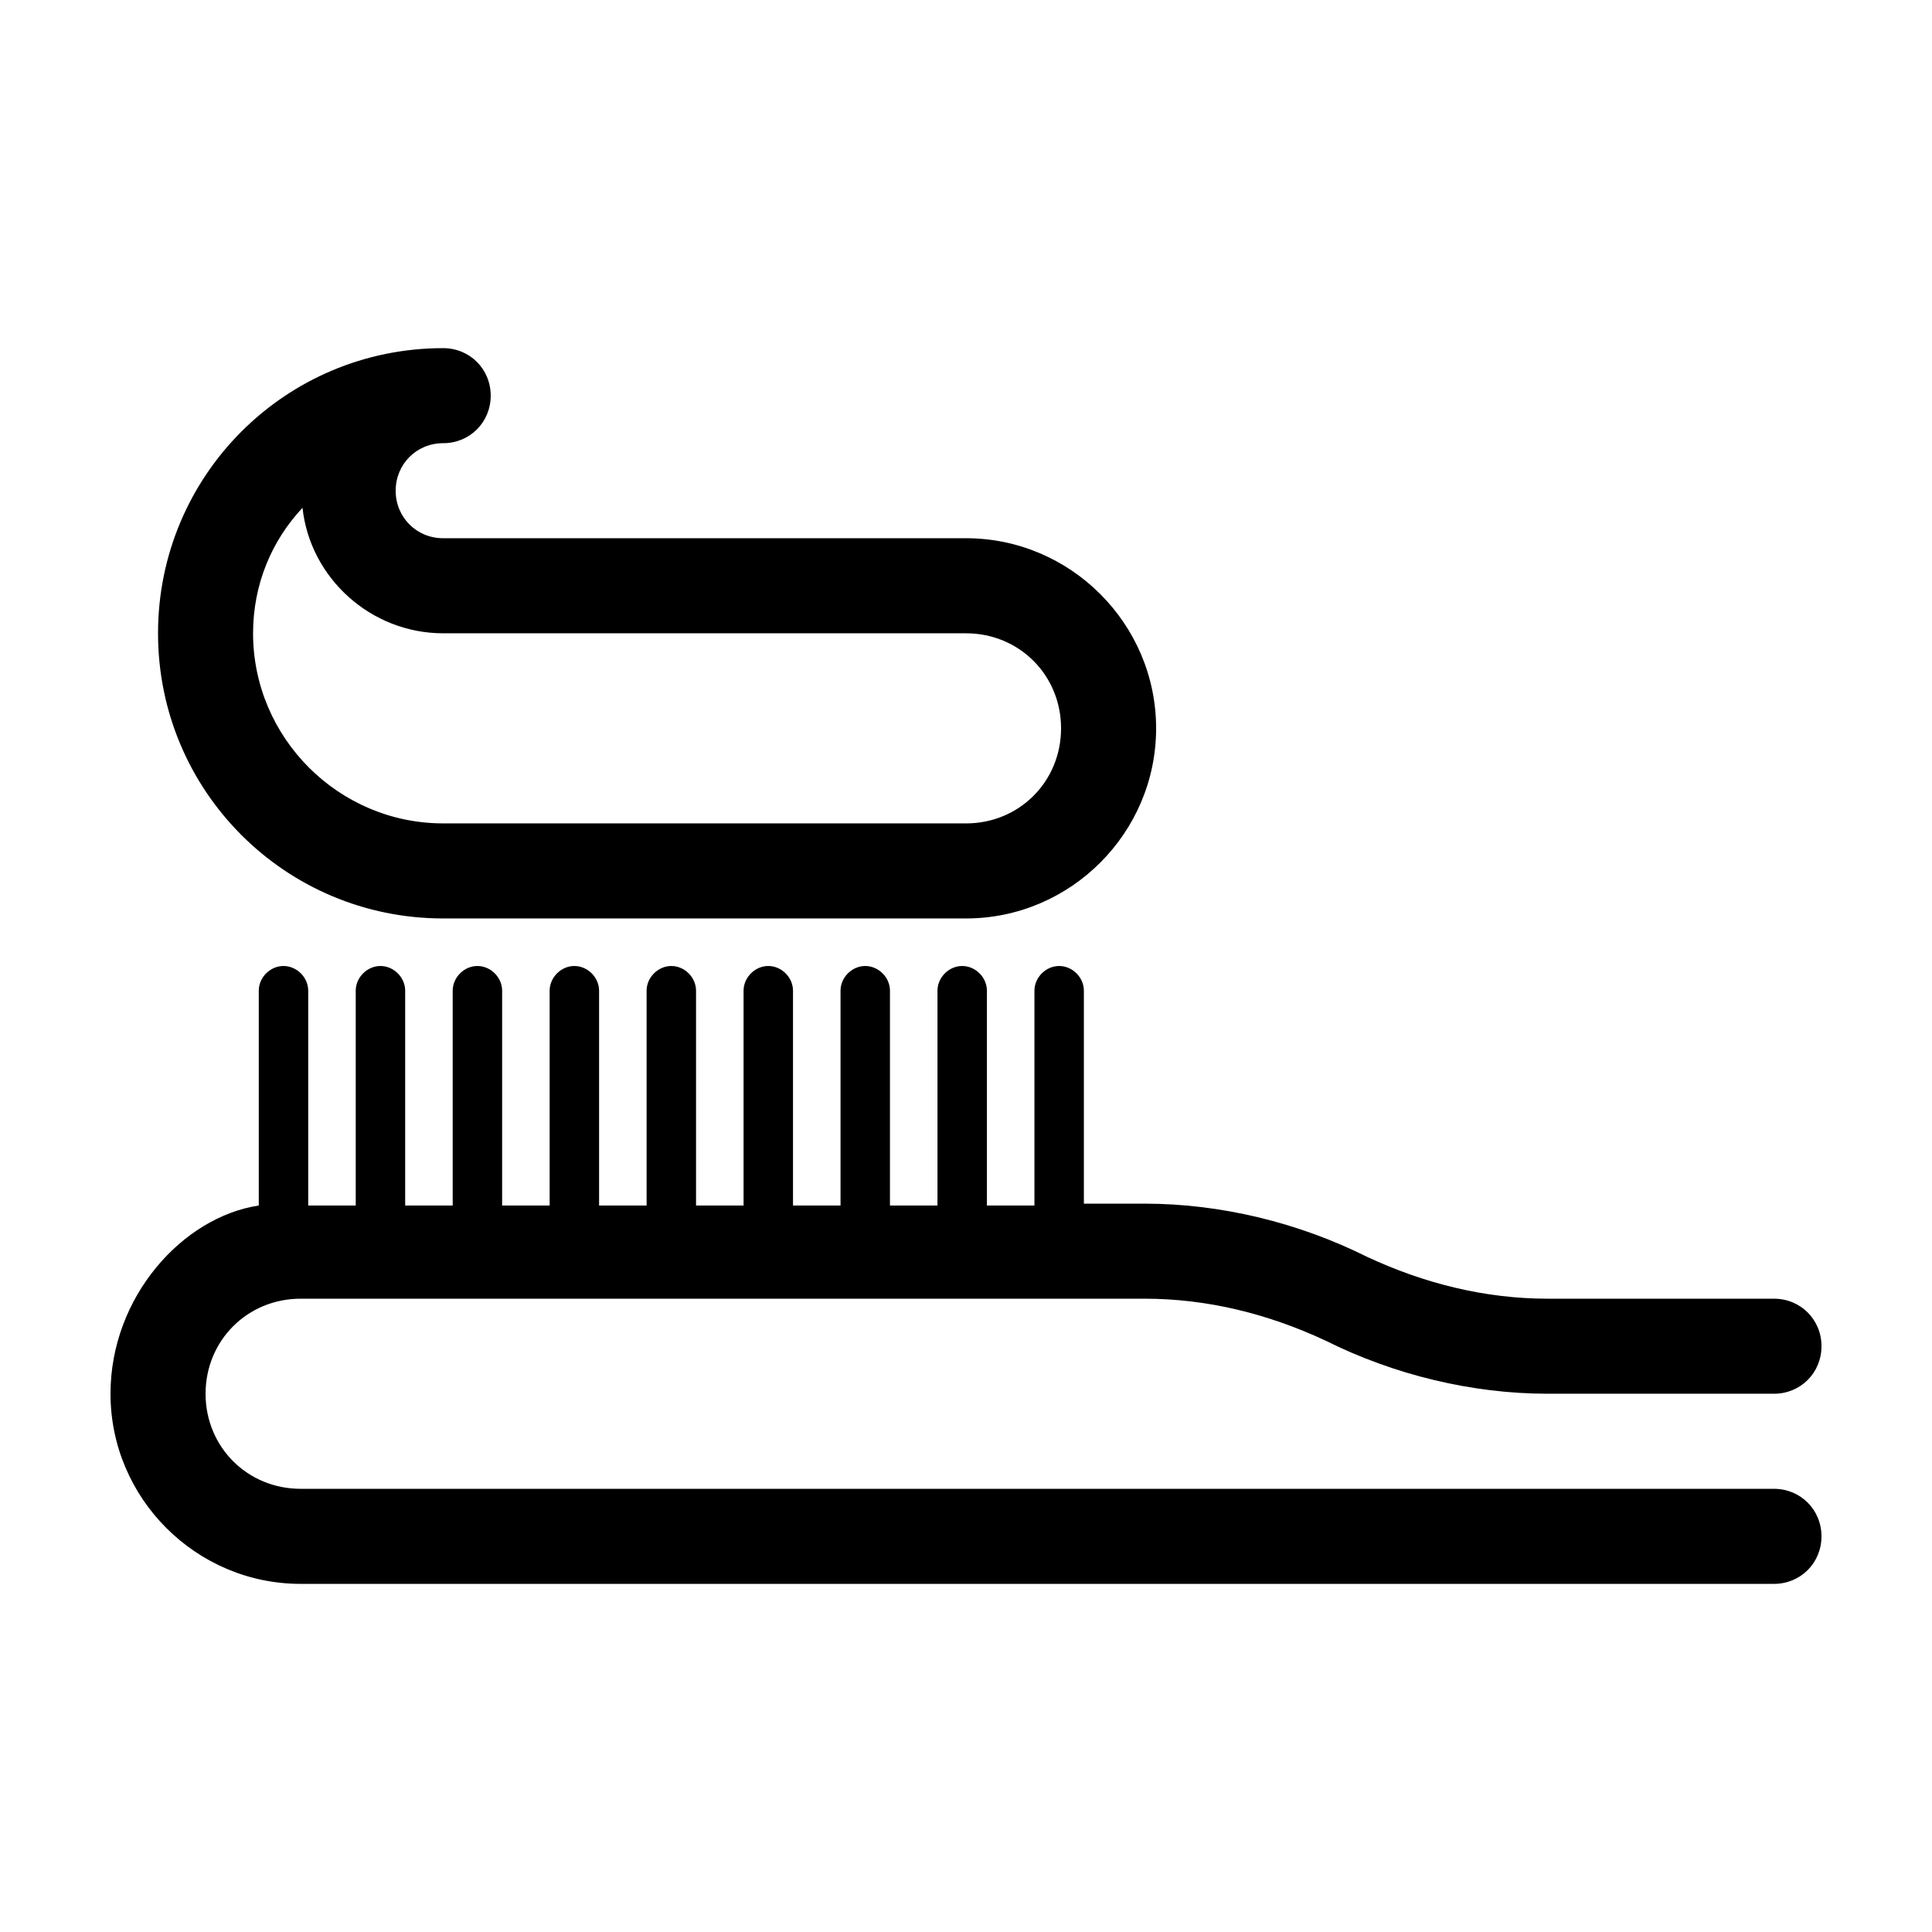
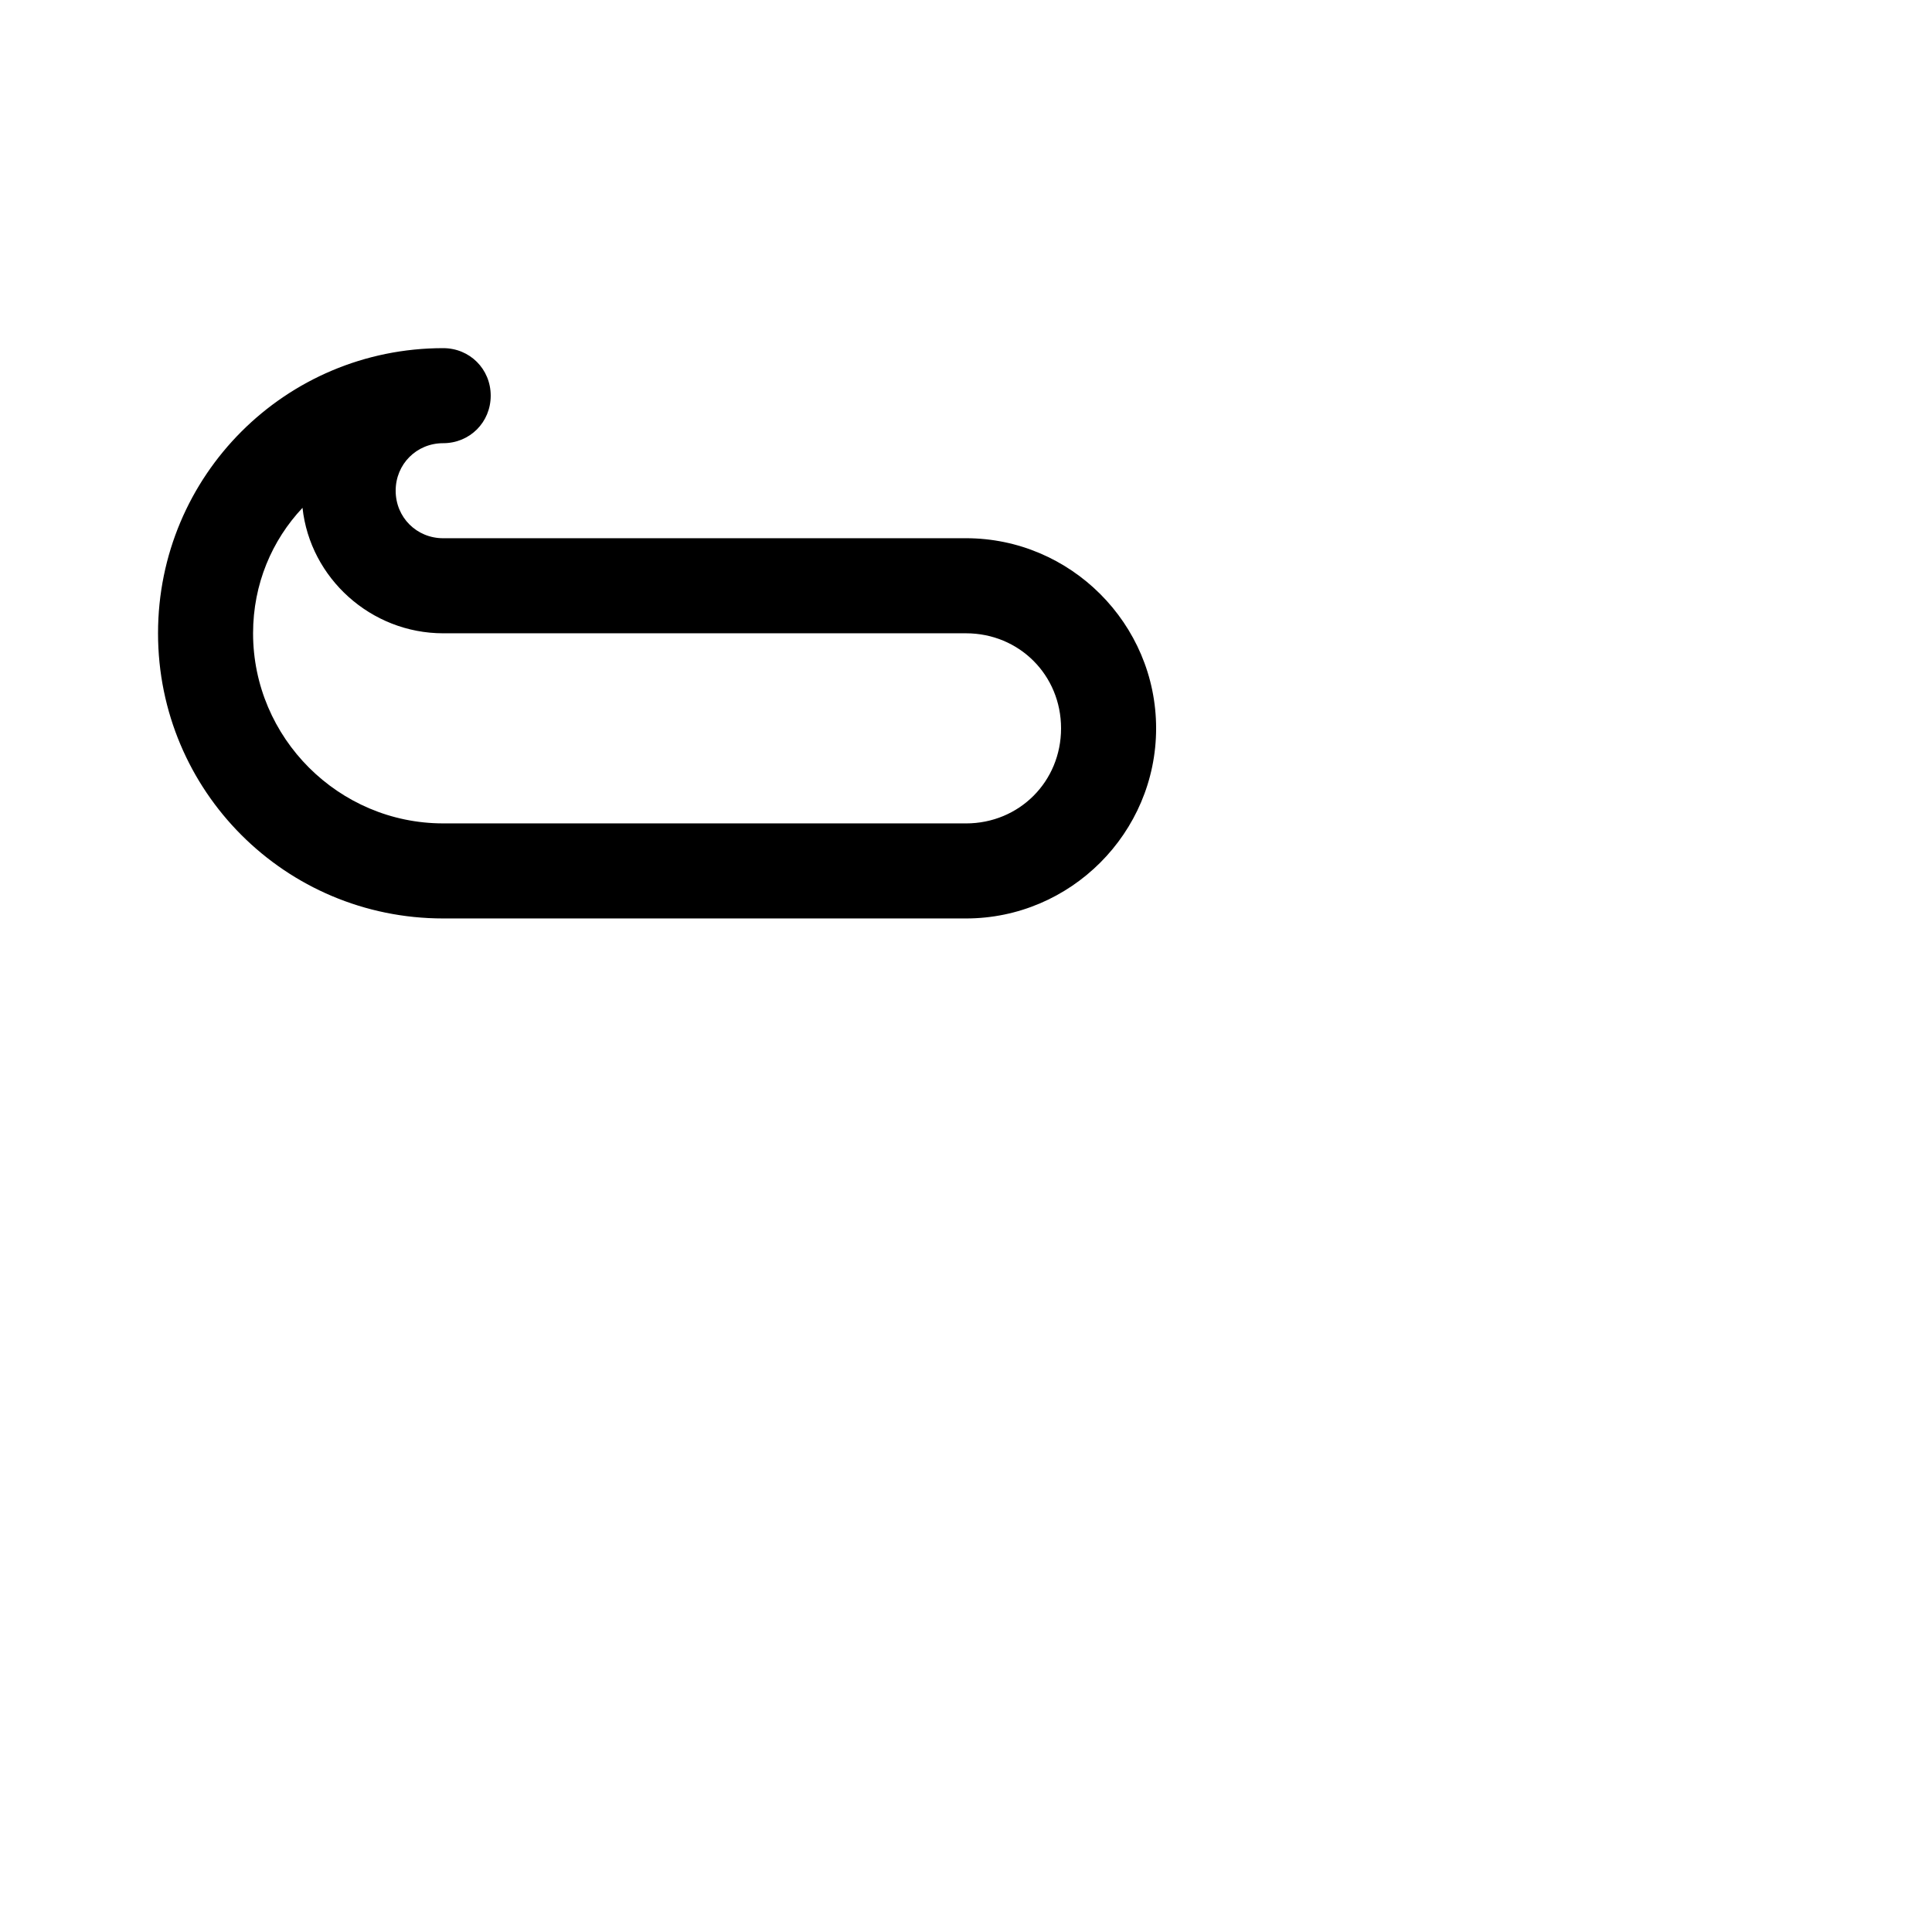
<svg xmlns="http://www.w3.org/2000/svg" fill="#000000" width="800px" height="800px" version="1.1" viewBox="144 144 512 512">
  <g>
-     <path d="m614.12 538.55h-390.45c-14.105 0-25.191-11.082-25.191-25.191 0-14.105 11.082-25.191 25.191-25.191h223.69c16.625 0 32.746 4.031 47.863 11.082 18.137 9.07 38.793 14.105 58.945 14.105h59.953c7.055 0 12.594-5.543 12.594-12.594 0-7.055-5.543-12.594-12.594-12.594h-59.953c-16.625 0-32.746-4.031-47.863-11.082-18.137-9.07-38.793-14.105-58.945-14.105h-16.121v-56.43c0-3.527-3.023-6.551-6.551-6.551s-6.551 3.023-6.551 6.551v56.93h-12.594v-56.93c0-3.527-3.023-6.551-6.551-6.551-3.527 0-6.551 3.023-6.551 6.551v56.93h-12.594l0.004-56.93c0-3.527-3.023-6.551-6.551-6.551s-6.551 3.023-6.551 6.551v56.93h-12.594v-56.93c0-3.527-3.023-6.551-6.551-6.551-3.527 0-6.551 3.023-6.551 6.551v56.93h-12.594v-56.93c0-3.527-3.023-6.551-6.551-6.551s-6.551 3.023-6.551 6.551v56.93h-12.594v-56.93c0-3.527-3.023-6.551-6.551-6.551-3.527 0-6.551 3.023-6.551 6.551v56.93h-12.594l0.004-56.93c0-3.527-3.023-6.551-6.551-6.551-3.527 0-6.551 3.023-6.551 6.551v56.93h-12.594v-56.93c0-3.527-3.023-6.551-6.551-6.551-3.527 0-6.551 3.023-6.551 6.551v56.93h-12.594v-56.93c0-3.527-3.023-6.551-6.551-6.551s-6.551 3.023-6.551 6.551v56.93c-20.148 3.023-39.293 24.184-39.293 49.879 0 27.711 22.672 50.383 50.383 50.383h390.45c7.055 0 12.594-5.543 12.594-12.594-0.004-7.055-5.543-12.598-12.598-12.598z" />
    <path d="m261.45 387.4h138.55c27.711 0 50.383-22.672 50.383-50.383 0-27.711-22.672-50.383-50.383-50.383l-138.55 0.004c-7.055 0-12.594-5.543-12.594-12.594 0-7.055 5.543-12.594 12.594-12.594 7.055 0 12.594-5.543 12.594-12.594 0-7.055-5.543-12.594-12.594-12.594-41.816 0-75.57 33.754-75.57 75.57 0 41.812 33.754 75.566 75.57 75.566zm-37.281-108.82c2.016 18.641 18.137 33.25 37.281 33.25h138.55c14.105 0 25.191 11.082 25.191 25.191 0 14.105-11.082 25.191-25.191 25.191l-138.55-0.004c-27.711 0-50.383-22.672-50.383-50.383 0.004-13.094 5.043-24.684 13.102-33.246z" />
  </g>
</svg>